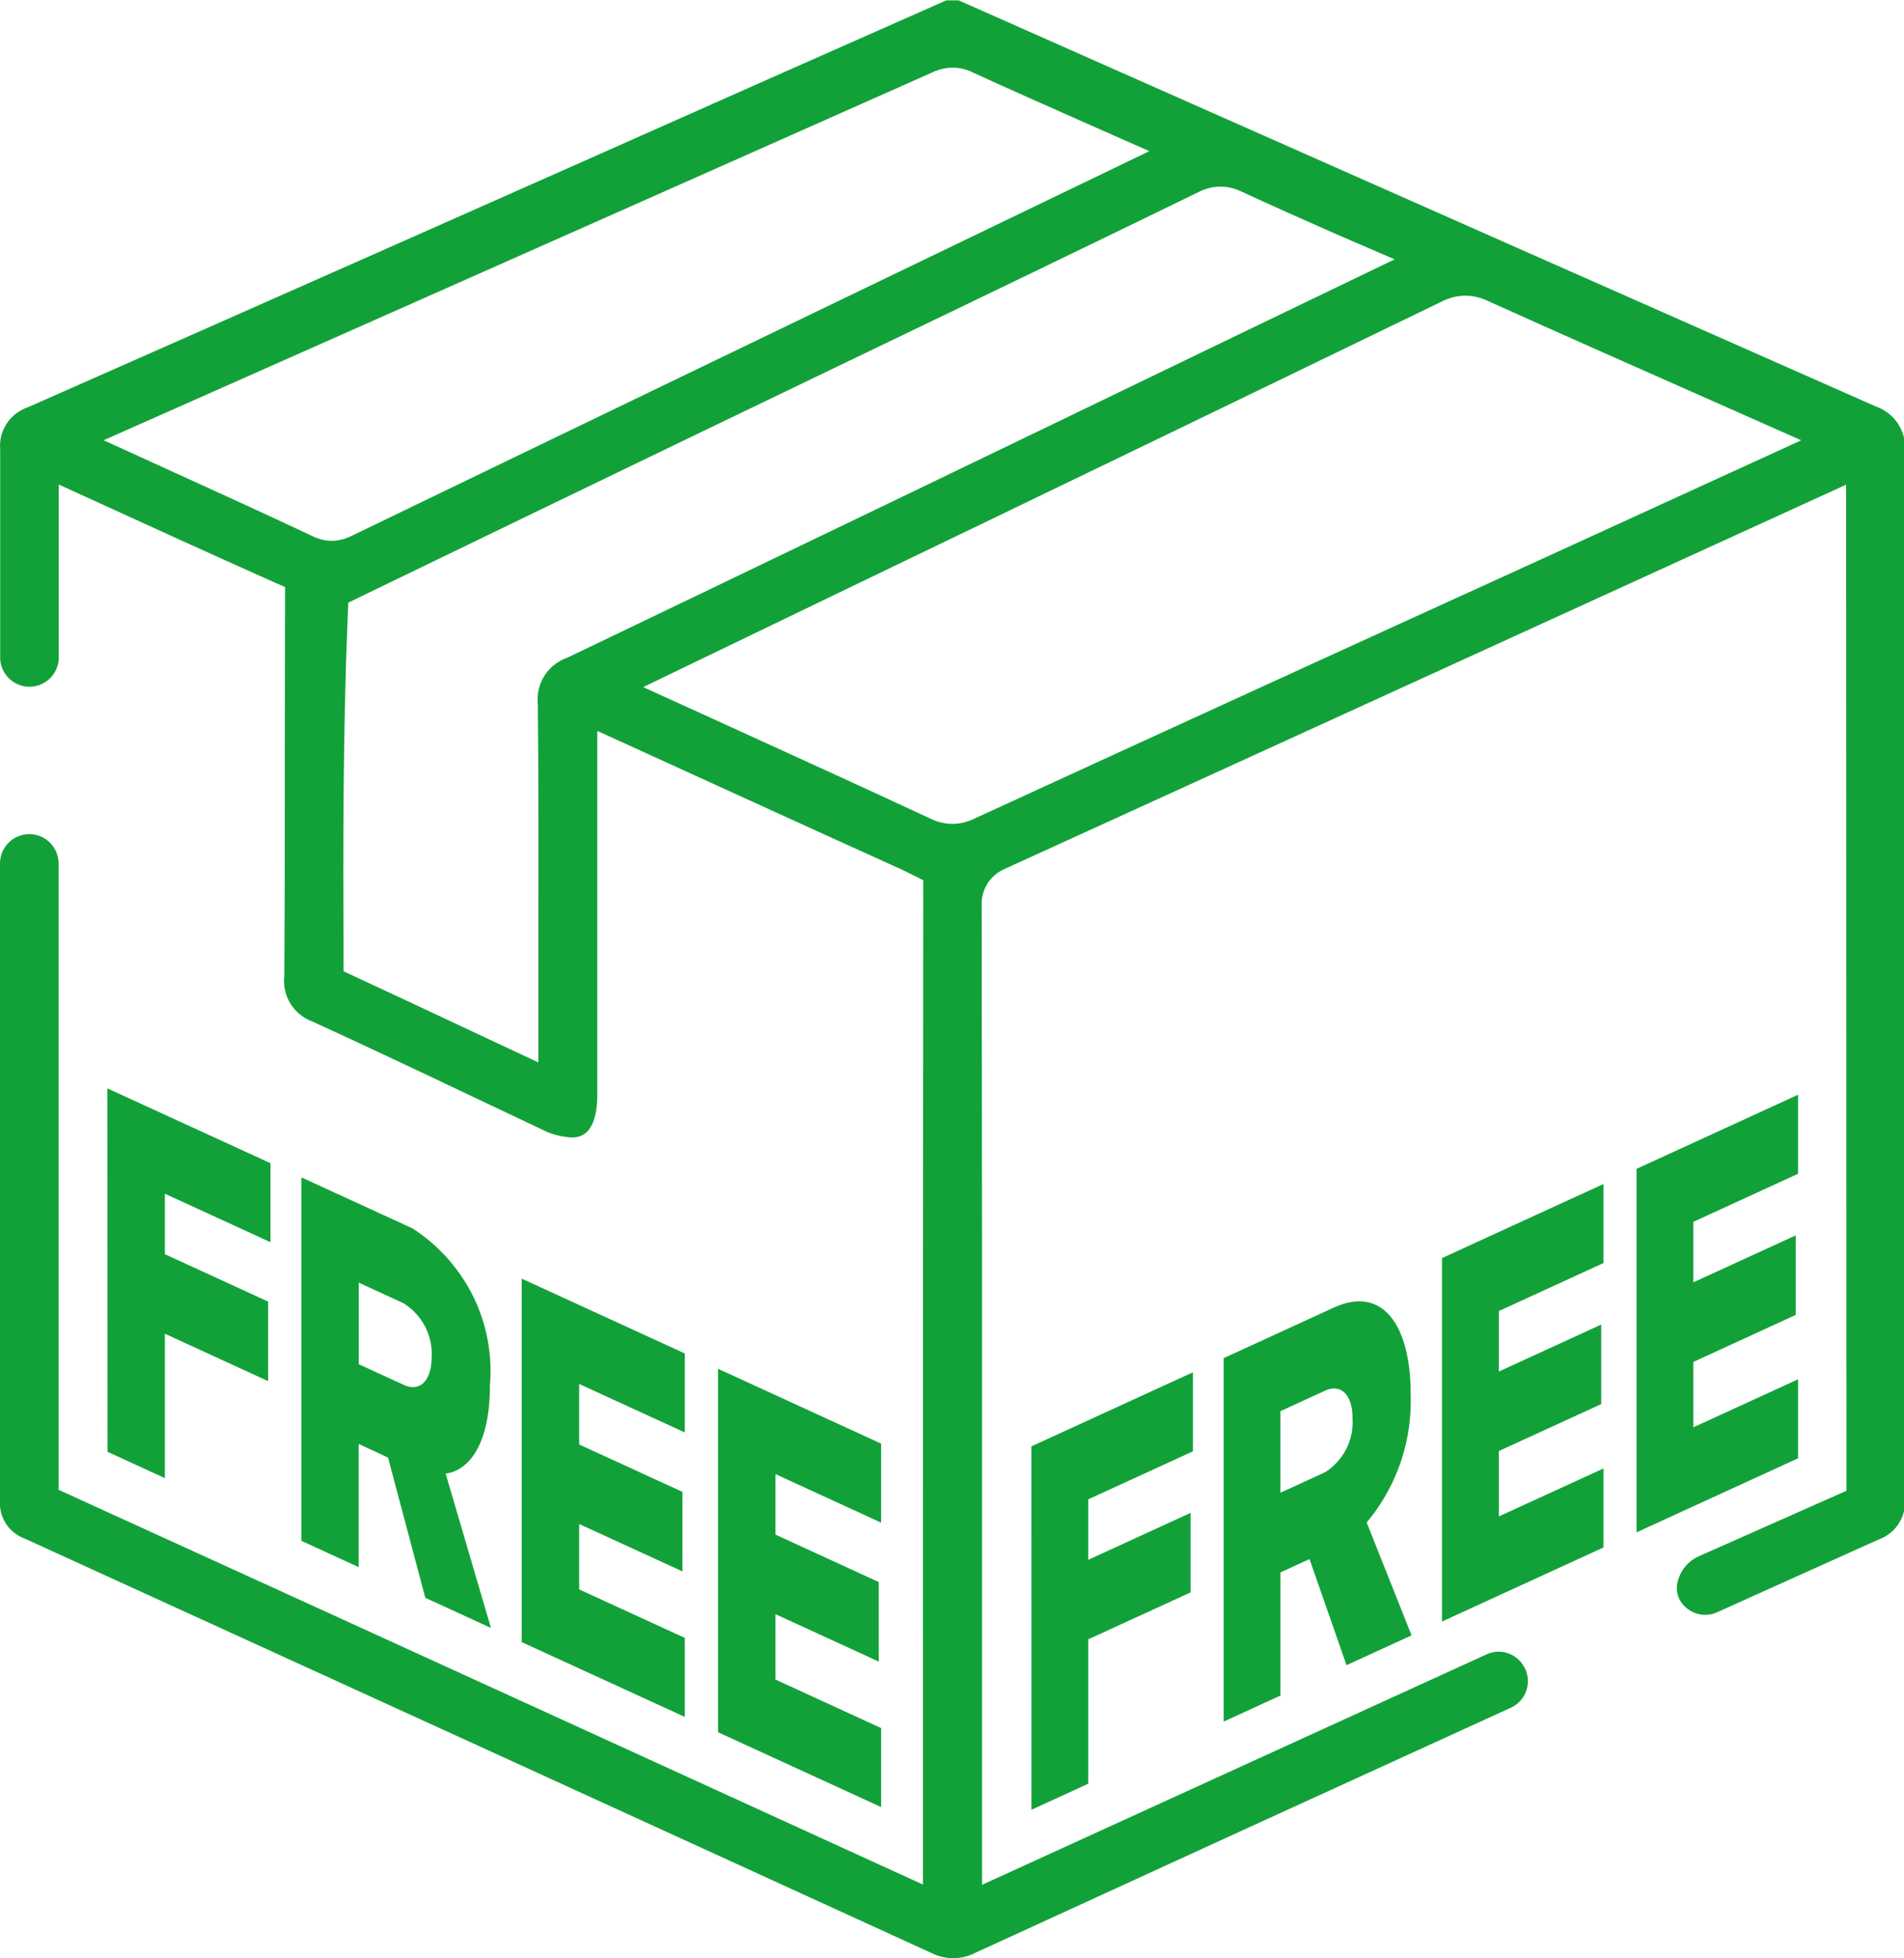
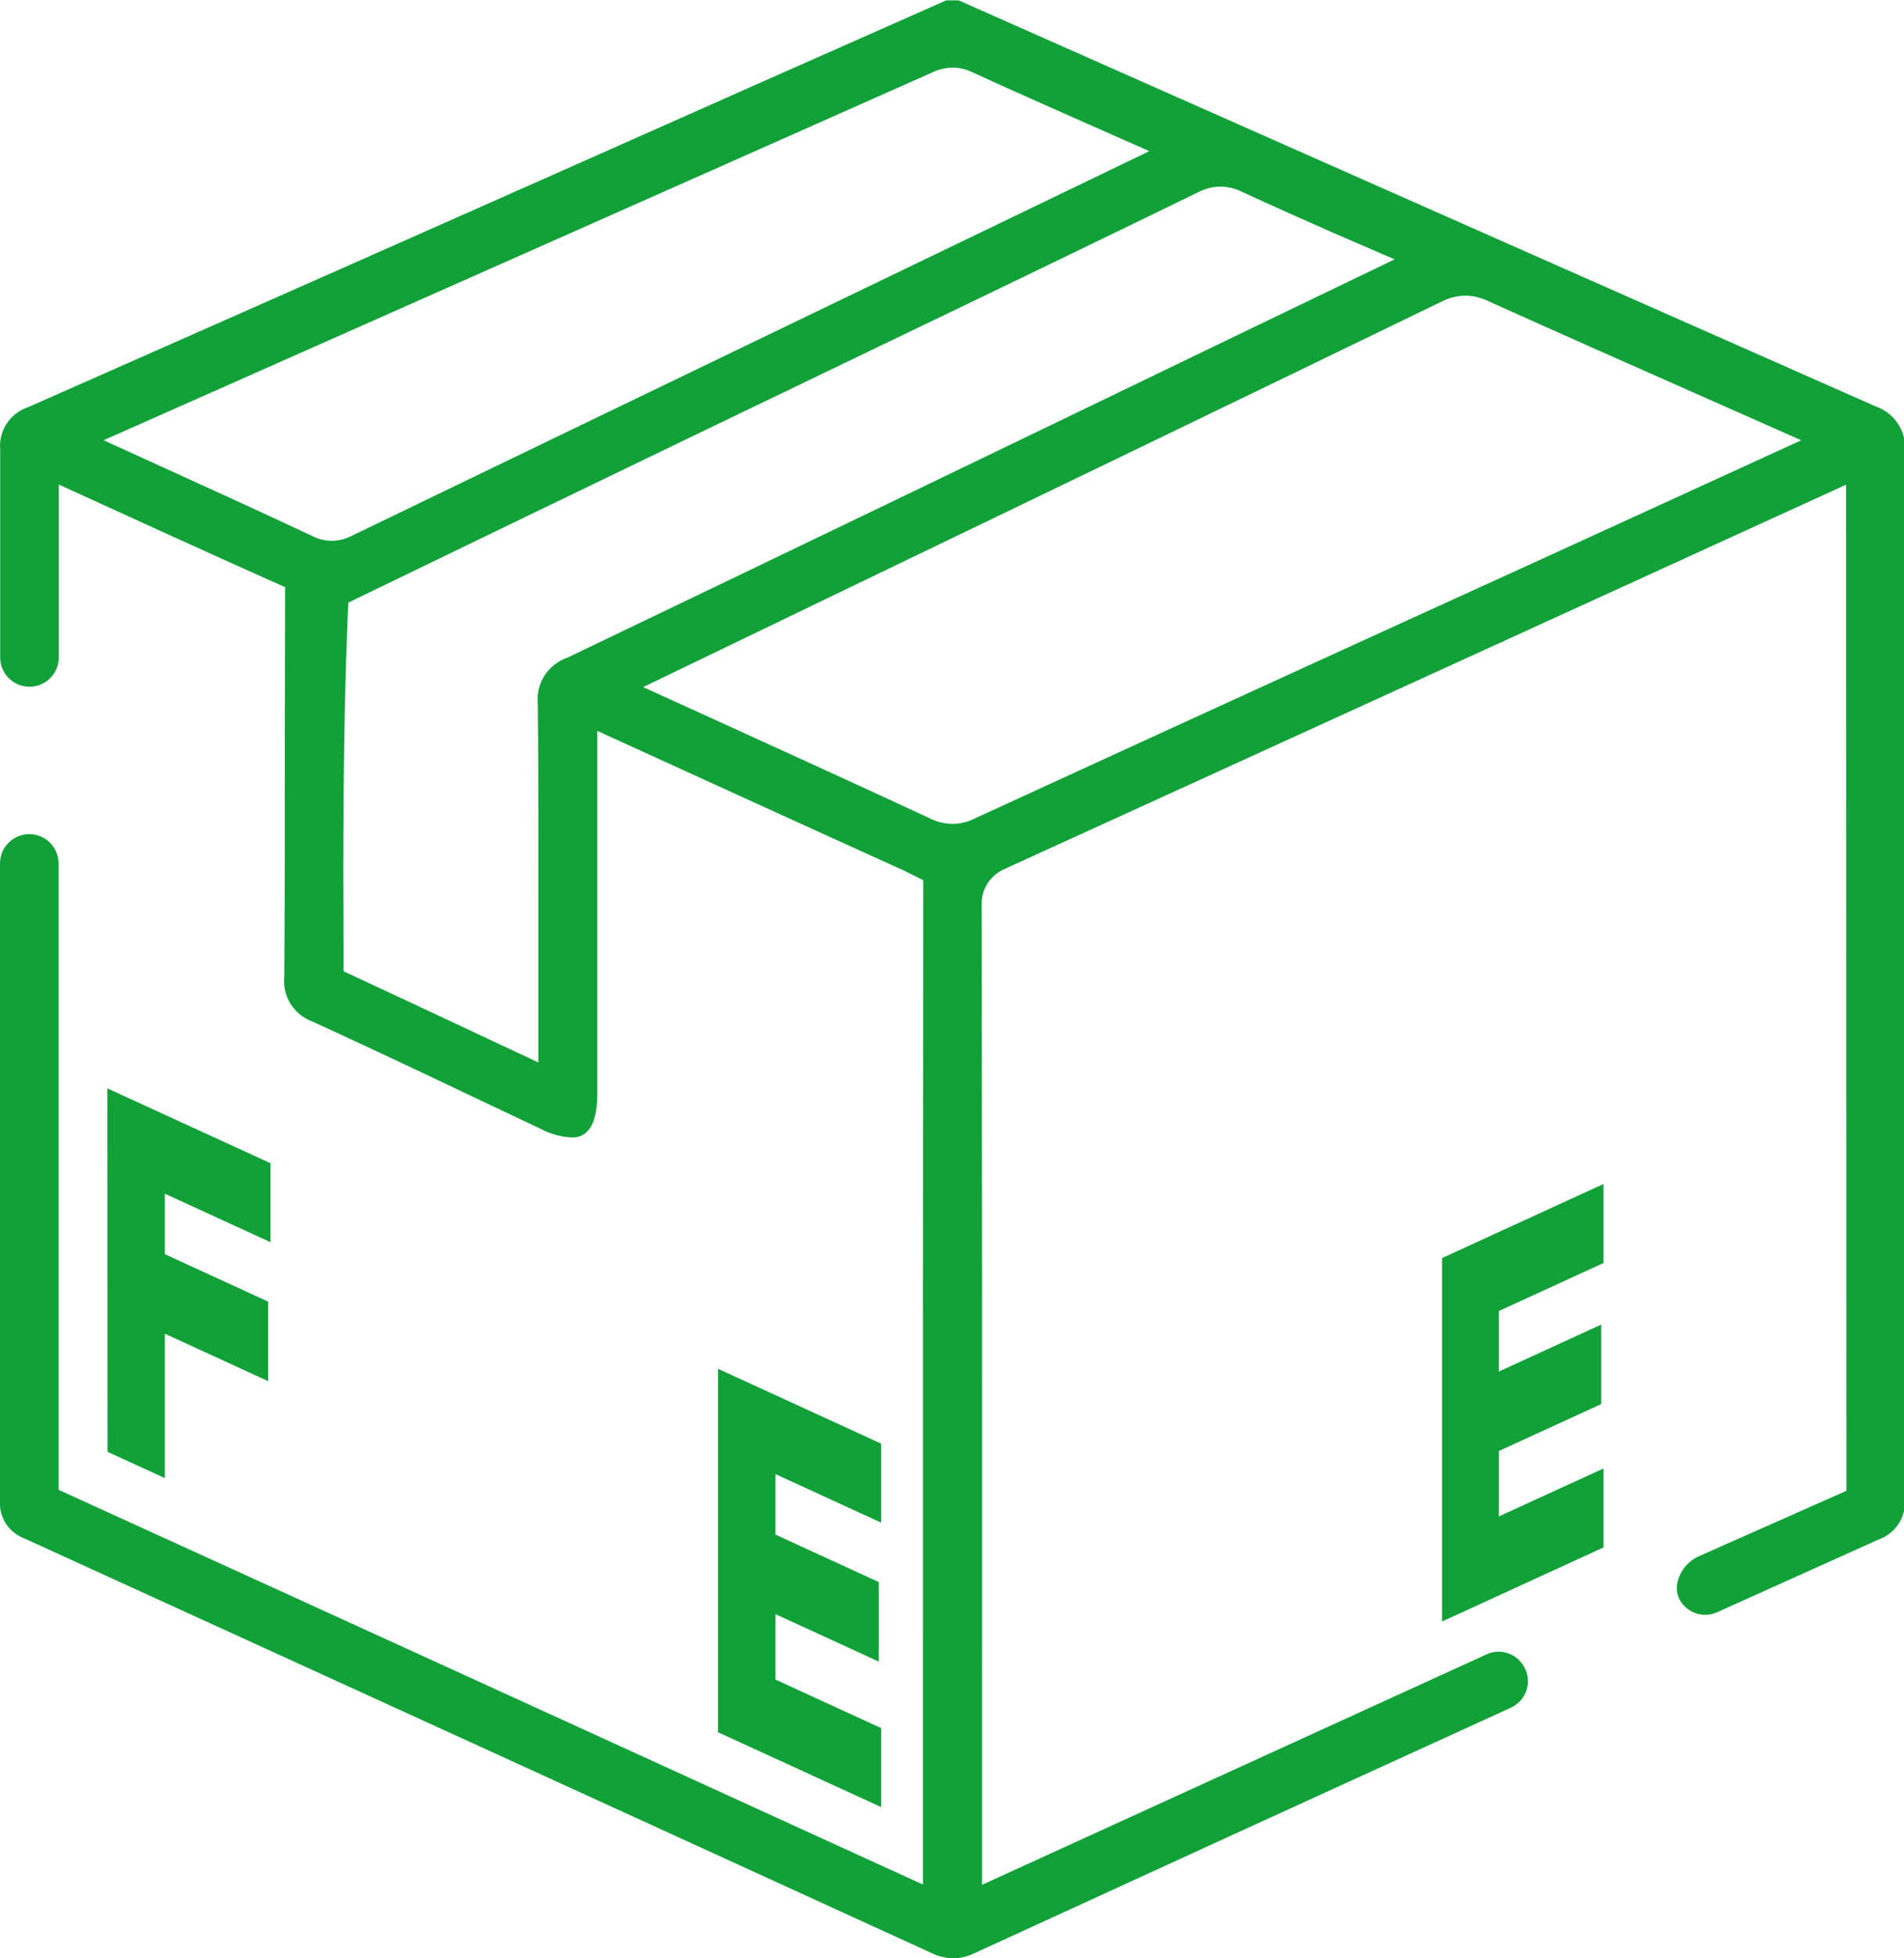
<svg xmlns="http://www.w3.org/2000/svg" version="1.1" width="996" height="1024" viewBox="0 0 996 1024">
  <title />
  <g id="icomoon-ignore">
</g>
  <path fill="#12a139" d="M498.385 1024c-4.035-0.081-7.822-1.061-11.195-2.747l0.152 0.069q-237.106-108.469-474.355-216.725c-7.666-2.786-13.042-10.008-13.042-18.486 0-0.517 0.020-1.029 0.059-1.535l-0.004 0.067v-333.134c0-8.462 6.86-15.321 15.321-15.321s15.321 6.86 15.321 15.321v0c0 121.409 0 318.369 0 318.369v9.171l8.342 3.816c109.346 49.767 423.639 193.406 423.639 193.406l20.168 9.195v-116.124c0-132.713 0-267.512 0.166-400.225v-8.84l-10.285-5.119c-35.145-15.854-140.060-63.75-140.060-63.75l-20.168-9.195v189.993c0 22.609-10.238 22.609-13.603 22.609-5.816-0.349-11.191-1.93-15.967-4.486l0.207 0.101-35.904-16.992c-30.808-14.646-56.616-26.827-83.467-39.127-8.884-3.157-15.131-11.492-15.131-21.286 0-0.85 0.047-1.689 0.139-2.515l-0.009 0.102c0.284-37.254 0.284-74.485 0.261-111.763l0.166-91.833-8.508-3.768c-21.708-9.622-89.060-40.288-89.724-40.667l-20.168-9.195v91.003c-0.333 8.205-7.065 14.73-15.321 14.73s-14.988-6.526-15.32-14.7l-0.001-0.030v-109.228c-0.057-0.583-0.089-1.26-0.089-1.945 0-9.317 5.974-17.239 14.301-20.144l0.15-0.045q193.311-85.316 386.456-171.2l94.084-41.639h6.493l94.108 41.71q192.742 85.434 385.603 170.631c9.029 3.146 15.391 11.585 15.391 21.511 0 0.771-0.038 1.532-0.113 2.283l0.008-0.095q-0.213 273.816 0 547.584c0.042 0.496 0.066 1.074 0.066 1.658 0 9.062-5.794 16.772-13.879 19.626l-0.146 0.045-84.225 37.918c-1.837 0.883-3.994 1.398-6.272 1.398-0.011 0-0.023 0-0.034 0h0.002c-5.205-0.017-9.797-2.628-12.551-6.608l-0.033-0.051c-1.409-2.073-2.249-4.631-2.249-7.385 0-1.451 0.233-2.848 0.665-4.155l-0.027 0.094c1.556-5.445 5.277-9.824 10.147-12.225l0.114-0.051 77.827-34.505-0.166-526.113-20.144 9.195s-308.7 141.031-420.511 191.96c-6.864 3.17-11.541 9.995-11.541 17.912 0 0.002 0 0.003 0 0.005v0q0.308 200.373 0.213 400.746v112.332l264.028-120.556c1.824-0.845 3.959-1.338 6.209-1.338 5.221 0 9.822 2.654 12.526 6.687l0.034 0.054c1.703 2.425 2.721 5.439 2.721 8.69 0 6.129-3.618 11.413-8.836 13.832l-0.094 0.039c-120.342 54.91-160.417 73.277-280.285 128.234l-0.924 0.427c-3.088 1.467-6.709 2.323-10.53 2.323-0.072 0-0.144 0-0.216-0.001h0.011zM638.397 97.568c-4.295 0.078-8.314 1.183-11.847 3.078l0.139-0.068q-86.216 41.923-172.74 83.42l-92.425 44.483q-85.884 41.402-171.674 82.946l-7.655 3.721-0.355 8.484c-2.37 58.512-2.37 116.29-2.133 175.229v9.053l8.2 3.816c22.277 10.309 73.466 34.363 73.466 34.363l20.262 9.48v-64.982c0-40.051 0.142-81.453-0.284-122.238-0.092-0.774-0.144-1.671-0.144-2.58 0-10.111 6.488-18.707 15.528-21.852l0.162-0.049q169.185-81.097 338.134-162.739l94.487-45.502-31.188-13.485c-16.85-7.465-32.799-14.48-48.654-21.85-3.29-1.657-7.161-2.655-11.258-2.725h-0.023zM766.537 154.587c-4.567 0.092-8.845 1.247-12.622 3.227l0.156-0.075q-154.895 75.054-310.122 149.729l-107.498 51.829 45.715 20.808c35.856 16.352 70.148 31.97 104.275 47.848 3.451 1.765 7.519 2.826 11.828 2.891h0.021c4.136-0.059 8.025-1.059 11.48-2.795l-0.152 0.069q147.928-67.944 296.235-135.486l136.386-62.399-56.664-25.097c-35.548-15.736-71.096-31.448-106.455-47.398-3.664-1.877-7.976-3.028-12.544-3.151l-0.040-0.001zM498.409 35.359c-3.969 0.087-7.698 1.031-11.036 2.652l0.158-0.069c-104.464 46.473-404.348 179.423-404.348 179.423l-28.984 12.845 35.761 16.305c24.078 10.949 48.962 22.277 73.348 33.771 2.98 1.536 6.492 2.465 10.215 2.535h0.023c3.977-0.097 7.692-1.129 10.961-2.884l-0.131 0.064c104.891-50.692 389.015-187.552 389.015-187.552l27.822-13.414-31.614-13.959c-21.329-9.48-41.070-18.153-60.93-27.277-2.989-1.485-6.502-2.379-10.217-2.441h-0.021z" />
-   <path fill="#12a139" d="M539.526 756.346l84.51-38.747v41.331l-54.768 25.121v31.614l53.559-24.552v41.591l-53.559 24.552v75.504l-29.718 13.627z" />
-   <path fill="#12a139" d="M685.013 815.285l-15.191 6.967v64.39l-29.718 13.627v-190.064l57.706-26.472c25.571-11.707 40.098 9.48 40.098 44.885 0.052 1.2 0.082 2.607 0.082 4.021 0 24.241-8.719 46.445-23.193 63.647l0.123-0.15 23.485 59.034-34.031 15.594zM693.307 727.149l-23.509 10.783v42.658l23.509-10.783c8.639-5.582 14.276-15.164 14.276-26.062 0-0.661-0.021-1.317-0.062-1.968l0.004 0.089c0.118-13.034-6.446-18.272-14.219-14.717z" />
  <path fill="#12a139" d="M754.332 657.878l84.486-38.747v41.331l-54.768 25.121v31.638l53.559-24.576v41.591l-53.559 24.552v34.197l54.768-25.097v41.307l-84.486 38.747z" />
-   <path fill="#12a139" d="M856.094 611.215l84.486-38.747v41.331l-54.768 25.121v31.638l53.559-24.552v41.591l-53.559 24.576v34.197l54.768-25.097v41.307l-84.486 38.724z" />
  <path fill="#12a139" d="M56.19 569.15l85.316 39.127v41.307l-55.266-25.358v31.614l54.033 24.813v41.591l-54.033-24.813v75.528l-29.979-13.769z" />
-   <path fill="#12a139" d="M202.98 762.2l-15.357-7.11v64.413l-29.979-13.769v-190.064l58.228 26.732c24.652 16.020 40.727 43.425 40.727 74.584 0 2.551-0.108 5.077-0.319 7.574l0.022-0.326c0 33.178-12.371 45.028-23.177 46.355l23.699 80.718-34.34-15.783zM211.346 681.624l-23.699-10.901v42.658l23.699 10.878c7.844 3.602 14.456-1.612 14.456-14.741 0.026-0.472 0.040-1.025 0.040-1.582 0-11.002-5.731-20.665-14.371-26.166l-0.125-0.075z" />
-   <path fill="#12a139" d="M272.915 668.637l85.316 39.127v41.307l-55.266-25.358v31.638l54.033 24.789v41.591l-54.033-24.789v34.197l55.266 25.358v41.331l-85.316-39.127z" />
  <path fill="#12a139" d="M375.602 715.774l85.316 39.127v41.331l-55.266-25.381v31.638l54.033 24.813v41.591l-54.033-24.813v34.197l55.266 25.381v41.307l-85.316-39.127z" />
</svg>